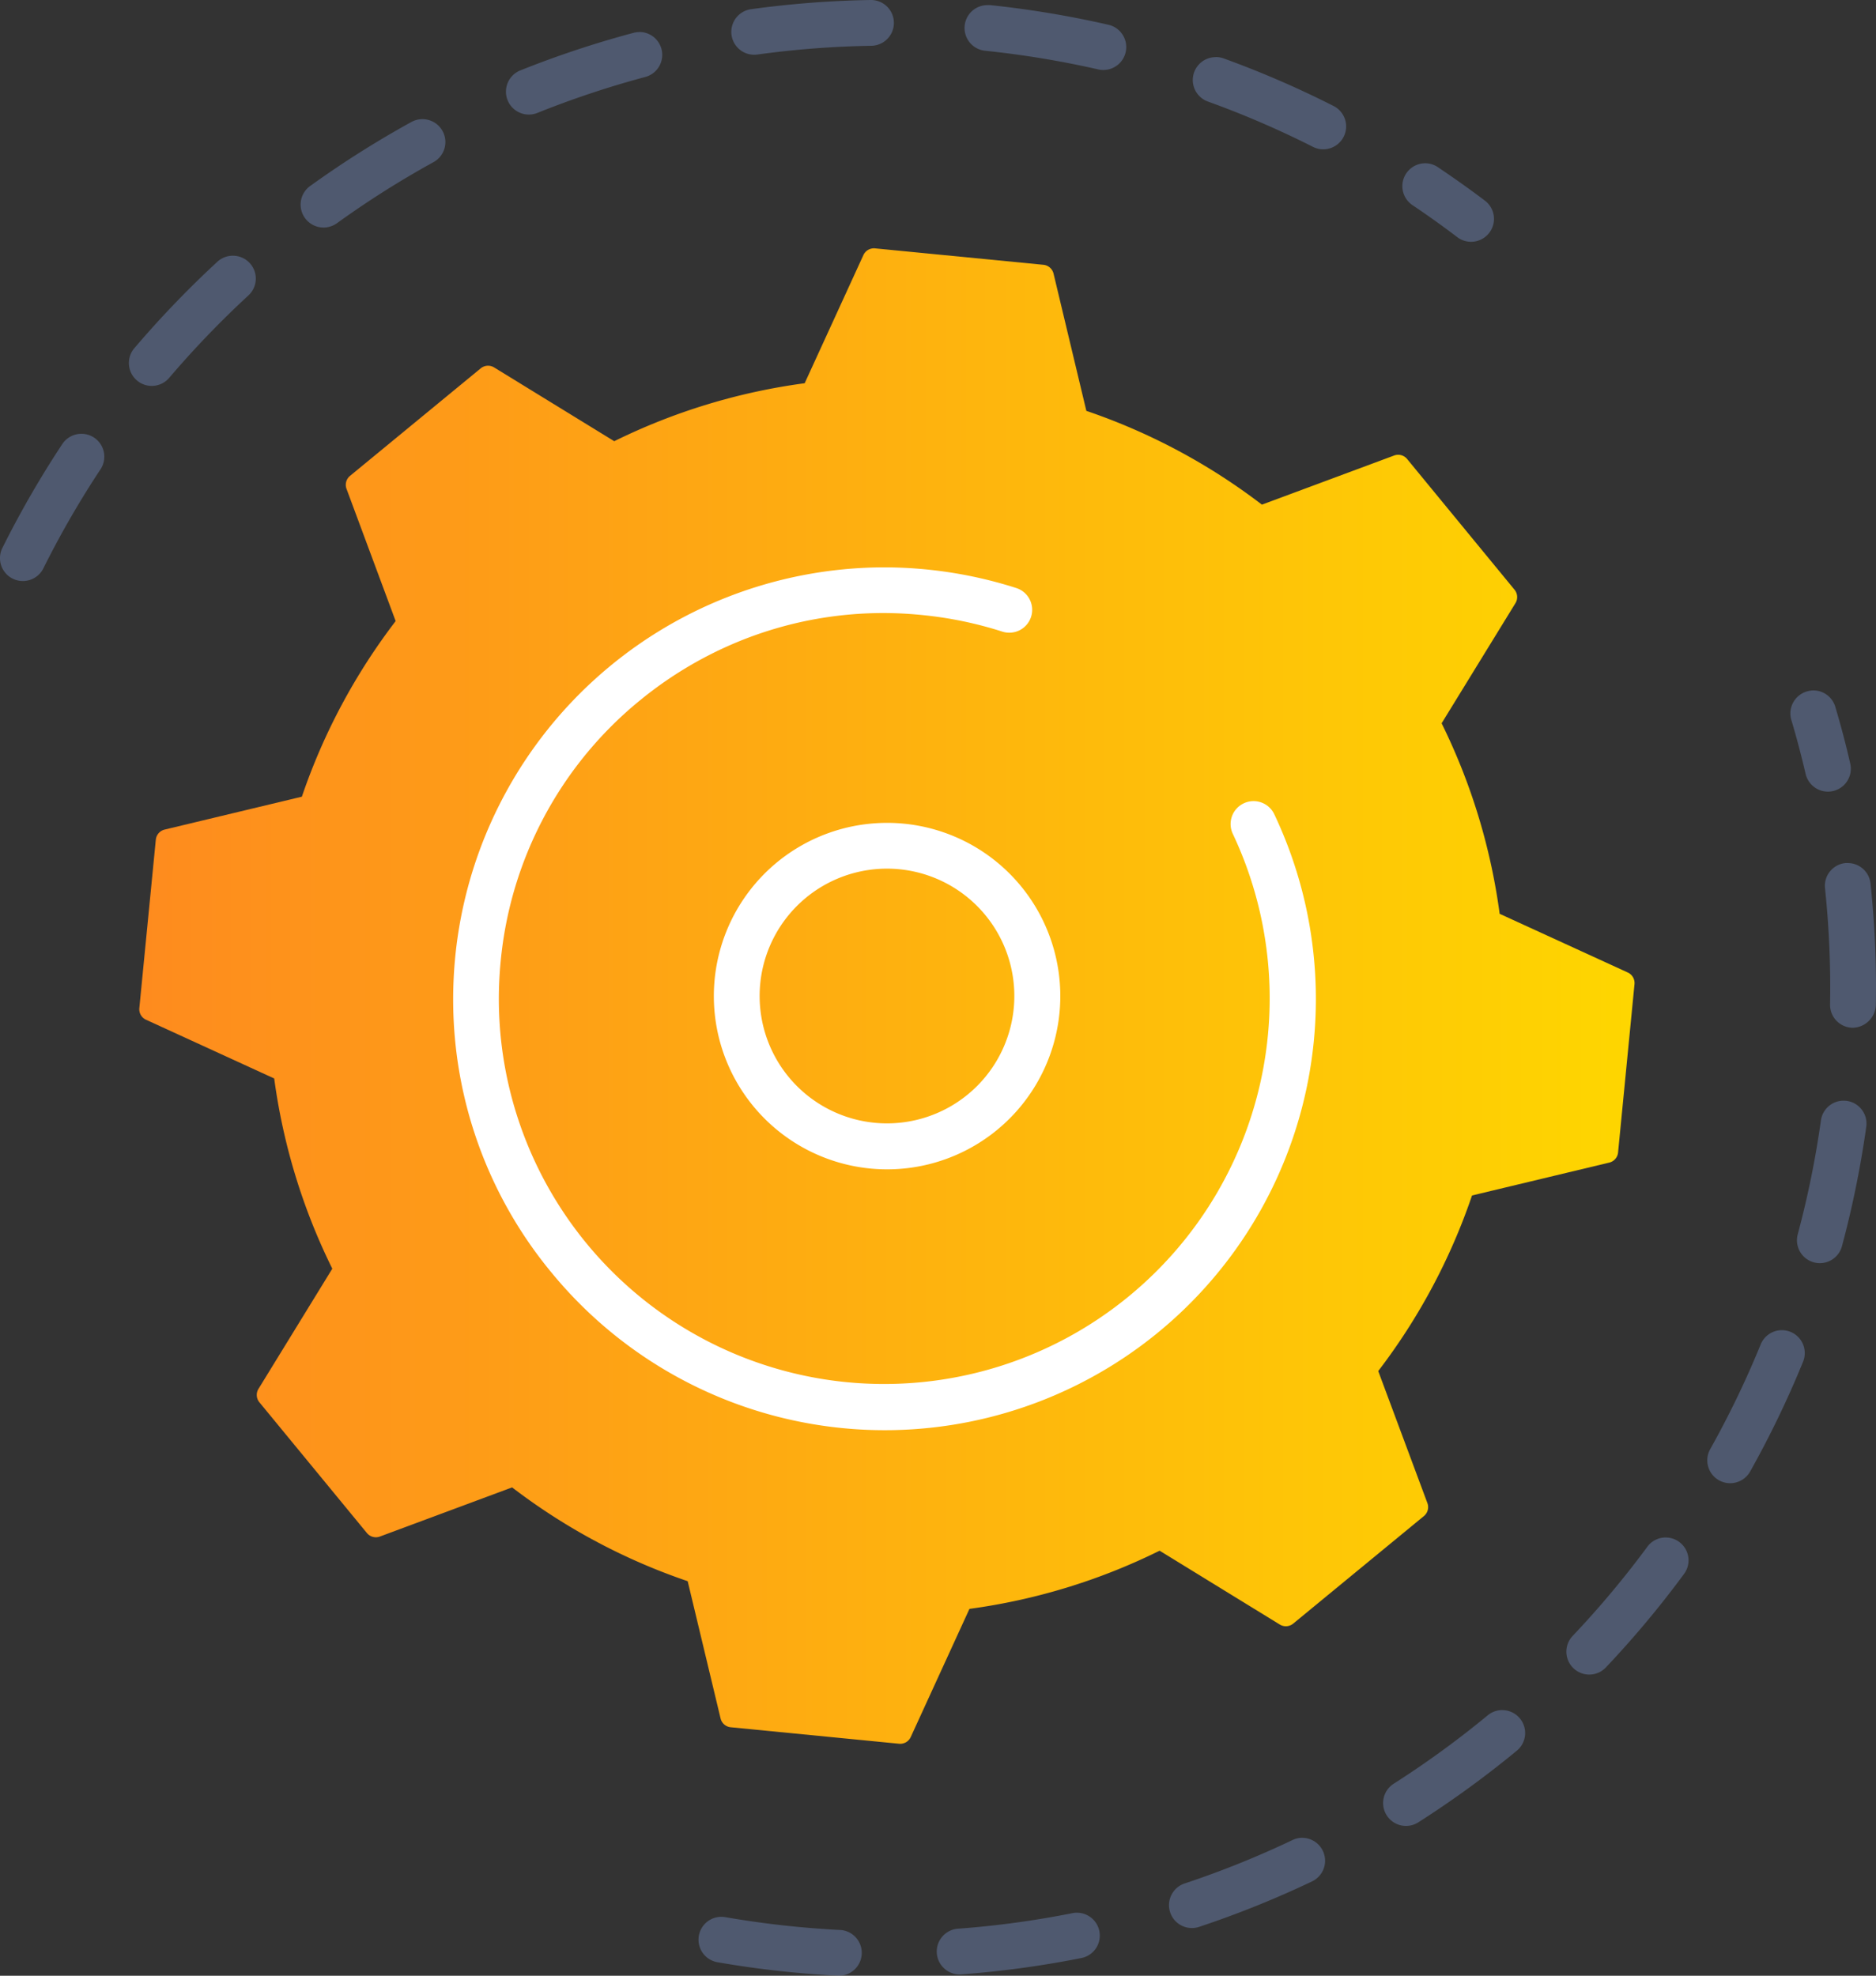
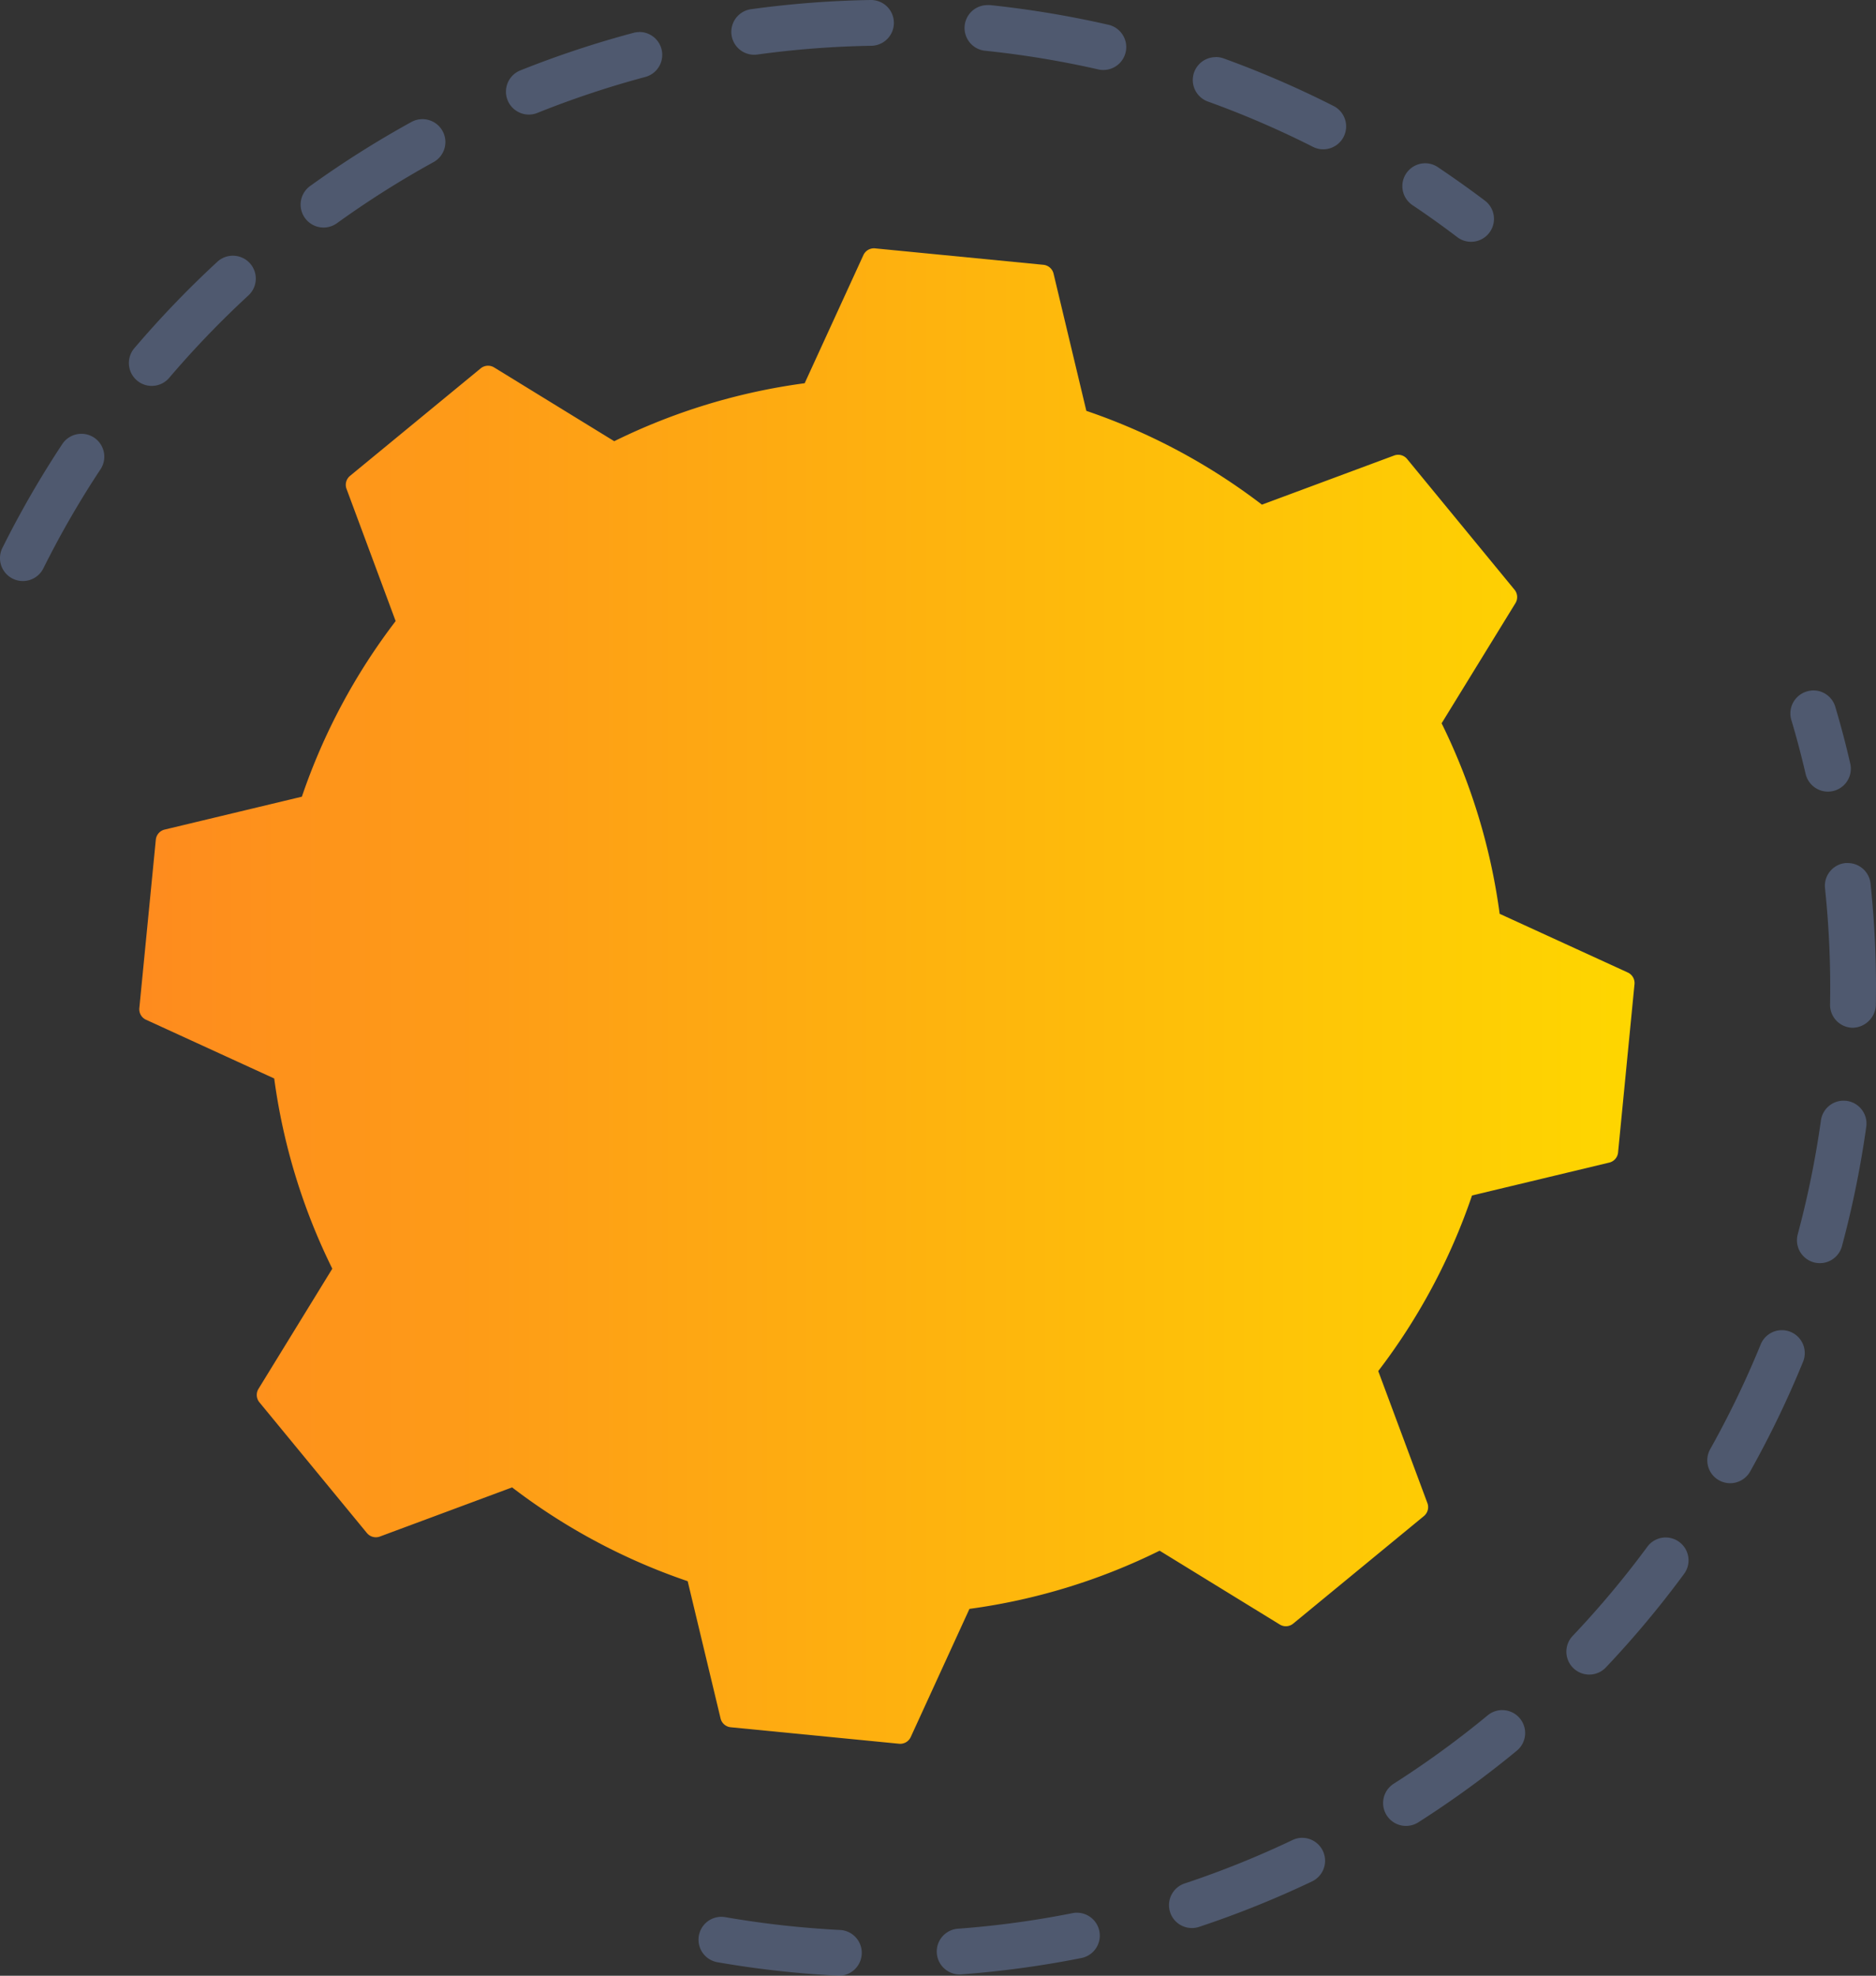
<svg xmlns="http://www.w3.org/2000/svg" width="62.812" height="66.146" viewBox="0 0 62.812 66.146">
  <rect x="0" y="0" width="62.812" height="66.146" fill="#333333" stroke="none" />
  <defs>
    <linearGradient id="a" x1="0.5" x2="0.5" y2="1" gradientUnits="objectBoundingBox">
      <stop offset="0.001" stop-color="#fed600" />
      <stop offset="1" stop-color="#fe8b1e" />
    </linearGradient>
  </defs>
  <g transform="translate(62.812) rotate(90)">
    <g transform="translate(23.114 0)" opacity="0.3">
      <path d="M0,1.259A.766.766,0,0,1,.548.522c.623-.185,1.261-.355,1.9-.5a.766.766,0,0,1,.348,1.493c-.6.141-1.212.3-1.807.479a.767.767,0,0,1-.953-.516A.79.79,0,0,1,0,1.259Z" transform="translate(0 0.841)" fill="#91b3fa" />
      <path d="M0,.947A.766.766,0,0,1,.686.183,33.255,33.255,0,0,1,4.052,0q.353,0,.709.005a.793.793,0,0,1,.753.78.767.767,0,0,1-.779.753q-.34-.006-.678-.005a31.815,31.815,0,0,0-3.211.174A.766.766,0,0,1,0,1.025C0,1,0,.973,0,.947Zm7.955.141a.807.807,0,0,1,.007-.11A.767.767,0,0,1,8.828.326a33.218,33.218,0,0,1,4,.814.766.766,0,0,1-.4,1.48,31.785,31.785,0,0,0-3.812-.776A.766.766,0,0,1,7.955,1.088Zm7.683,2.066a.782.782,0,0,1,.057-.292.767.767,0,0,1,1-.42A33.054,33.054,0,0,1,20.37,4.214a.766.766,0,0,1-.749,1.337,31.514,31.514,0,0,0-3.506-1.69A.768.768,0,0,1,15.638,3.154Zm6.941,3.892a.765.765,0,0,1,1.22-.619,33.09,33.09,0,0,1,3.13,2.617.766.766,0,0,1-1.054,1.113,31.62,31.62,0,0,0-2.985-2.5A.765.765,0,0,1,22.578,7.046Zm5.779,5.469a.767.767,0,0,1,1.357-.491,33.489,33.489,0,0,1,2.4,3.3.766.766,0,1,1-1.292.825A31.936,31.936,0,0,0,28.532,13,.767.767,0,0,1,28.357,12.514Zm4.276,6.7a.767.767,0,0,1,1.459-.333,33.065,33.065,0,0,1,1.522,3.782.766.766,0,1,1-1.454.483,31.42,31.42,0,0,0-1.451-3.606A.766.766,0,0,1,32.633,19.219Zm2.507,7.545a.766.766,0,0,1,1.518-.151,33.228,33.228,0,0,1,.548,4.042.767.767,0,0,1-1.529.112,31.436,31.436,0,0,0-.522-3.855A.72.72,0,0,1,35.14,26.764Zm.138,11.9a.7.7,0,0,1,.011-.135,31.807,31.807,0,0,0,.4-3.36c.013-.171.022-.339.03-.507a.767.767,0,0,1,1.531.074c-.009.179-.019.357-.032.537a33.294,33.294,0,0,1-.42,3.519.766.766,0,0,1-1.521-.128Z" transform="translate(5.78 0)" fill="#91b3fa" />
    </g>
    <g transform="translate(0 12.77)" opacity="0.3">
      <path d="M0,15.917A.766.766,0,0,1,1.533,15.9a31.694,31.694,0,0,0,.293,3.814.766.766,0,1,1-1.518.21,33.29,33.29,0,0,1-.308-4ZM.171,12a.792.792,0,0,1,0-.083A33.62,33.62,0,0,1,.829,7.959a.766.766,0,0,1,1.495.34A32.016,32.016,0,0,0,1.7,12.077.766.766,0,0,1,.171,12Zm.9,11.666a.766.766,0,0,1,1.506-.2A31.761,31.761,0,0,0,3.789,27.1a.767.767,0,0,1-1.423.571A33.294,33.294,0,0,1,1.1,23.862.762.762,0,0,1,1.074,23.667Zm.839-19.3a.776.776,0,0,1,.045-.263A32.929,32.929,0,0,1,3.549.42a.766.766,0,1,1,1.367.692A31.4,31.4,0,0,0,3.4,4.627a.766.766,0,0,1-1.487-.258ZM3.989,30.927a.767.767,0,0,1,1.438-.373,31.478,31.478,0,0,0,2.045,3.234.766.766,0,0,1-1.244.9,33.308,33.308,0,0,1-2.144-3.391A.77.77,0,0,1,3.989,30.927Zm4.572,6.349a.766.766,0,0,1,1.329-.523,32.081,32.081,0,0,0,2.76,2.653.766.766,0,1,1-.993,1.167,33.523,33.523,0,0,1-2.894-2.78A.763.763,0,0,1,8.561,37.276Zm5.962,5.071a.766.766,0,0,1,1.189-.641,31.335,31.335,0,0,0,3.316,1.913.766.766,0,0,1-.684,1.372,33.14,33.14,0,0,1-3.478-2.006A.766.766,0,0,1,14.523,42.347Z" transform="translate(0 4.971)" fill="#91b3fa" />
      <path d="M0,2.325A.762.762,0,0,1,.13,1.9C.5,1.351.879.815,1.27.3a.767.767,0,0,1,1.22.928c-.373.489-.738,1-1.087,1.52A.766.766,0,0,1,0,2.325Z" transform="translate(5.466 0)" fill="#91b3fa" />
    </g>
    <g transform="translate(8.315 8.086)">
      <path d="M7.052,7.613a.387.387,0,0,0-.117.435L8.58,12.474a20.565,20.565,0,0,0-3.14,5.879L.85,19.45a.389.389,0,0,0-.3.34L0,25.427a.389.389,0,0,0,.225.391l4.29,1.966a20.568,20.568,0,0,0,1.941,6.376L3.986,38.182a.388.388,0,0,0,.031.449l3.6,4.376a.387.387,0,0,0,.434.117l4.427-1.645a20.577,20.577,0,0,0,5.879,3.14l1.1,4.59a.388.388,0,0,0,.34.3l5.638.552a.387.387,0,0,0,.39-.225l1.966-4.291A20.563,20.563,0,0,0,34.159,43.6l4.024,2.472a.388.388,0,0,0,.449-.031l4.377-3.6a.388.388,0,0,0,.117-.435l-1.645-4.426a20.566,20.566,0,0,0,3.14-5.879l4.59-1.1a.388.388,0,0,0,.3-.34l.552-5.638a.388.388,0,0,0-.224-.39l-4.291-1.966A20.562,20.562,0,0,0,43.6,15.9l2.472-4.024a.387.387,0,0,0-.031-.449l-3.6-4.376a.388.388,0,0,0-.435-.117L37.586,8.58a20.566,20.566,0,0,0-5.878-3.14l-1.1-4.59a.387.387,0,0,0-.34-.3L24.634,0a.389.389,0,0,0-.391.225l-1.965,4.29A20.569,20.569,0,0,0,15.9,6.458L11.878,3.986a.388.388,0,0,0-.45.031Z" transform="translate(0 0)" fill="url(#a)" />
      <g transform="translate(19.233 19.234)">
-         <path d="M0,5.8a5.8,5.8,0,1,1,.065.857A5.889,5.889,0,0,1,0,5.8Zm10.061-.02a4.36,4.36,0,0,0-.048-.624A4.264,4.264,0,0,0,1.581,6.432h0a4.264,4.264,0,0,0,8.48-.648Z" transform="translate(0 0)" fill="#fff" />
-       </g>
-       <path d="M0,14.5a14.582,14.582,0,0,1,.65-4.349l.04-.126a.766.766,0,1,1,1.459.467,12.918,12.918,0,0,0-.554,2.691h0c-.005.05-.01.1-.014.15a12.778,12.778,0,0,0,1.01,6.237,12.978,12.978,0,0,0,1.8,2.97l.018.022.055.068a12.82,12.82,0,0,0,8.712,4.649,13.062,13.062,0,0,0,1.326.063A12.9,12.9,0,0,0,24.4,6.244,12.906,12.906,0,0,0,8.92,2.768.766.766,0,0,1,7.9,2.4a.767.767,0,0,1,.365-1.021A14.435,14.435,0,0,1,23.6,25.587a14.324,14.324,0,0,1-9.086,3.284,14.718,14.718,0,0,1-1.483-.07A14.455,14.455,0,0,1,0,14.5Z" transform="translate(10.679 10.682)" fill="#fff" />
+         </g>
    </g>
  </g>
</svg>